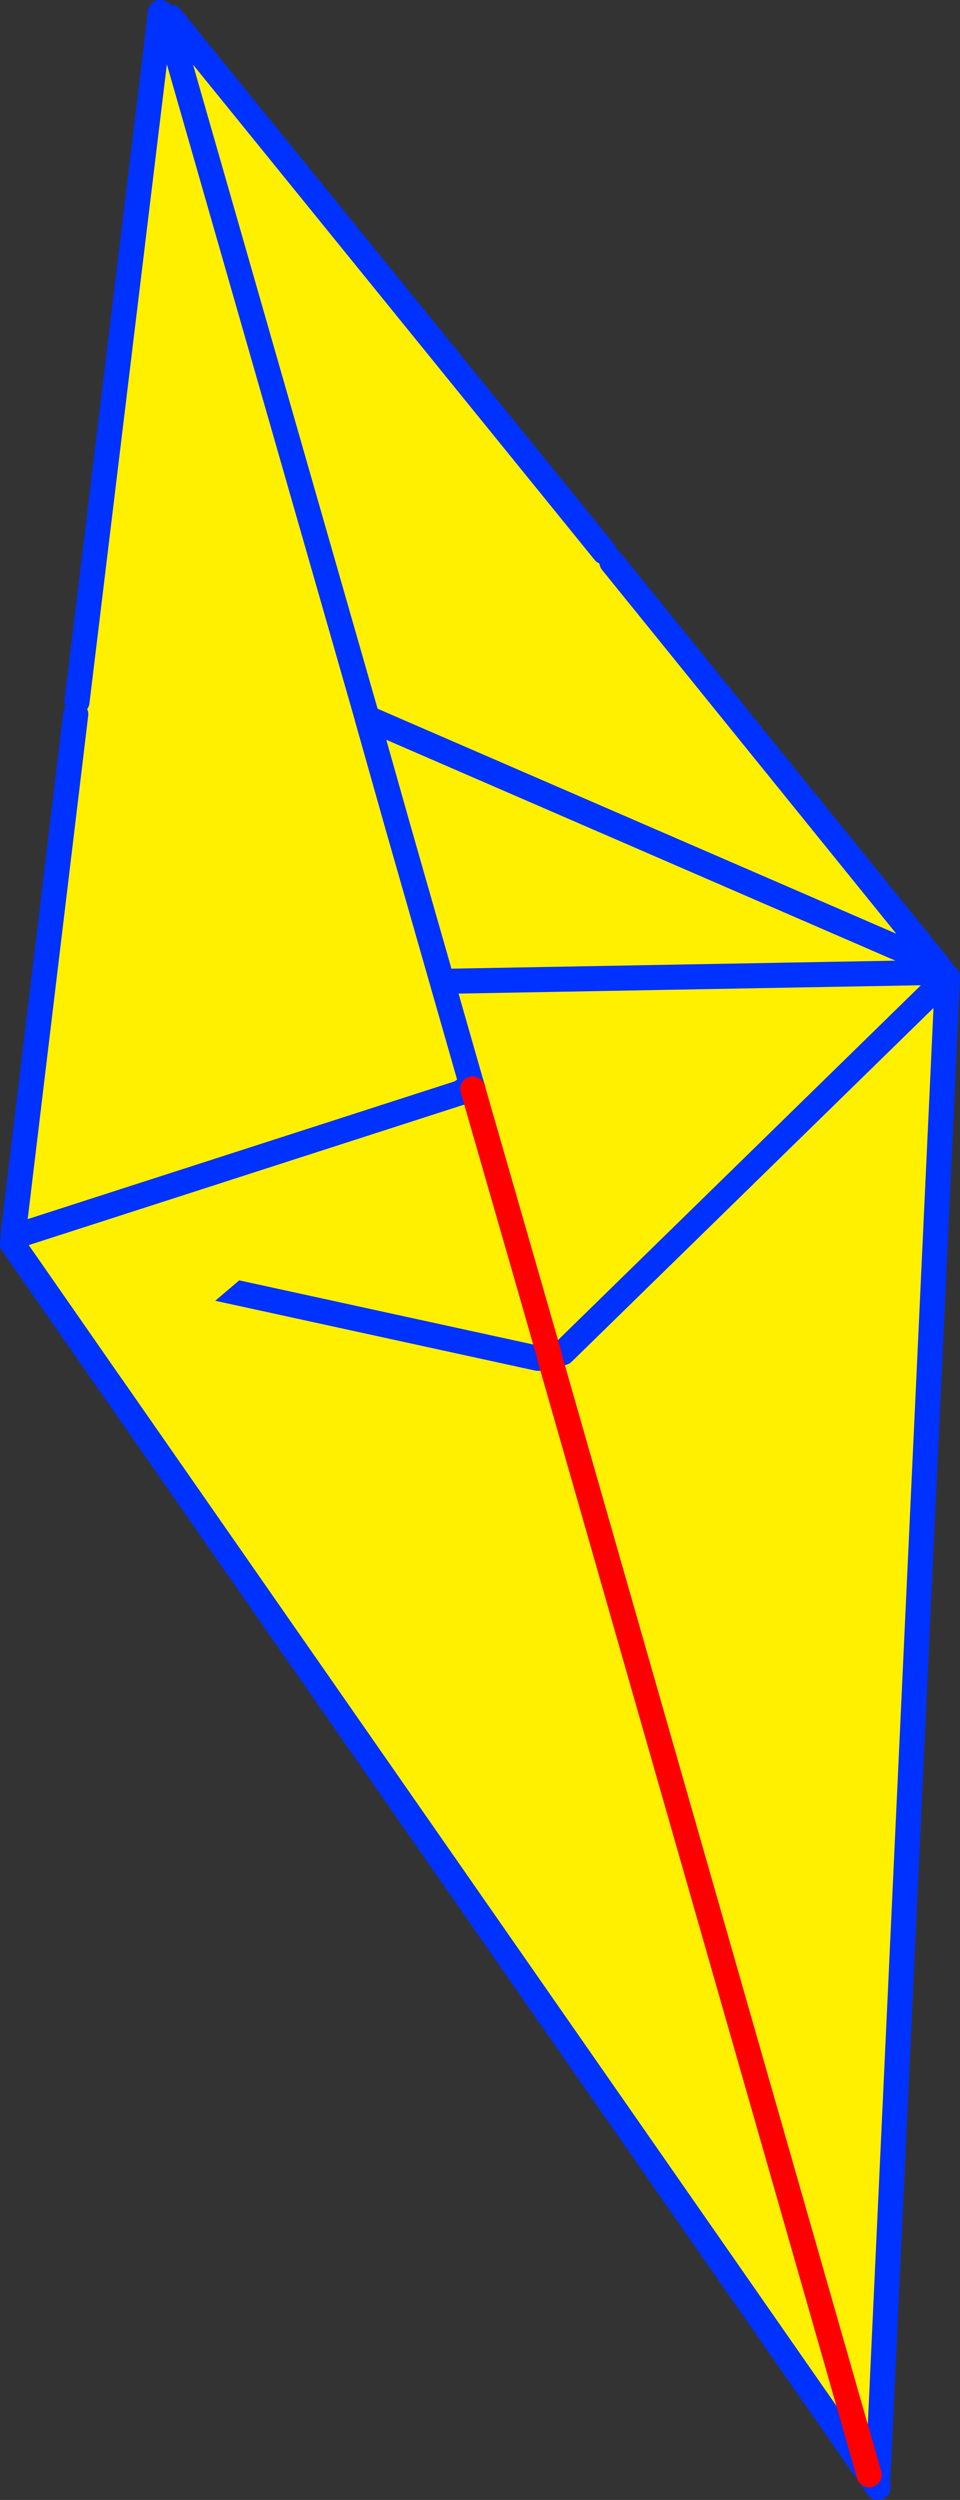
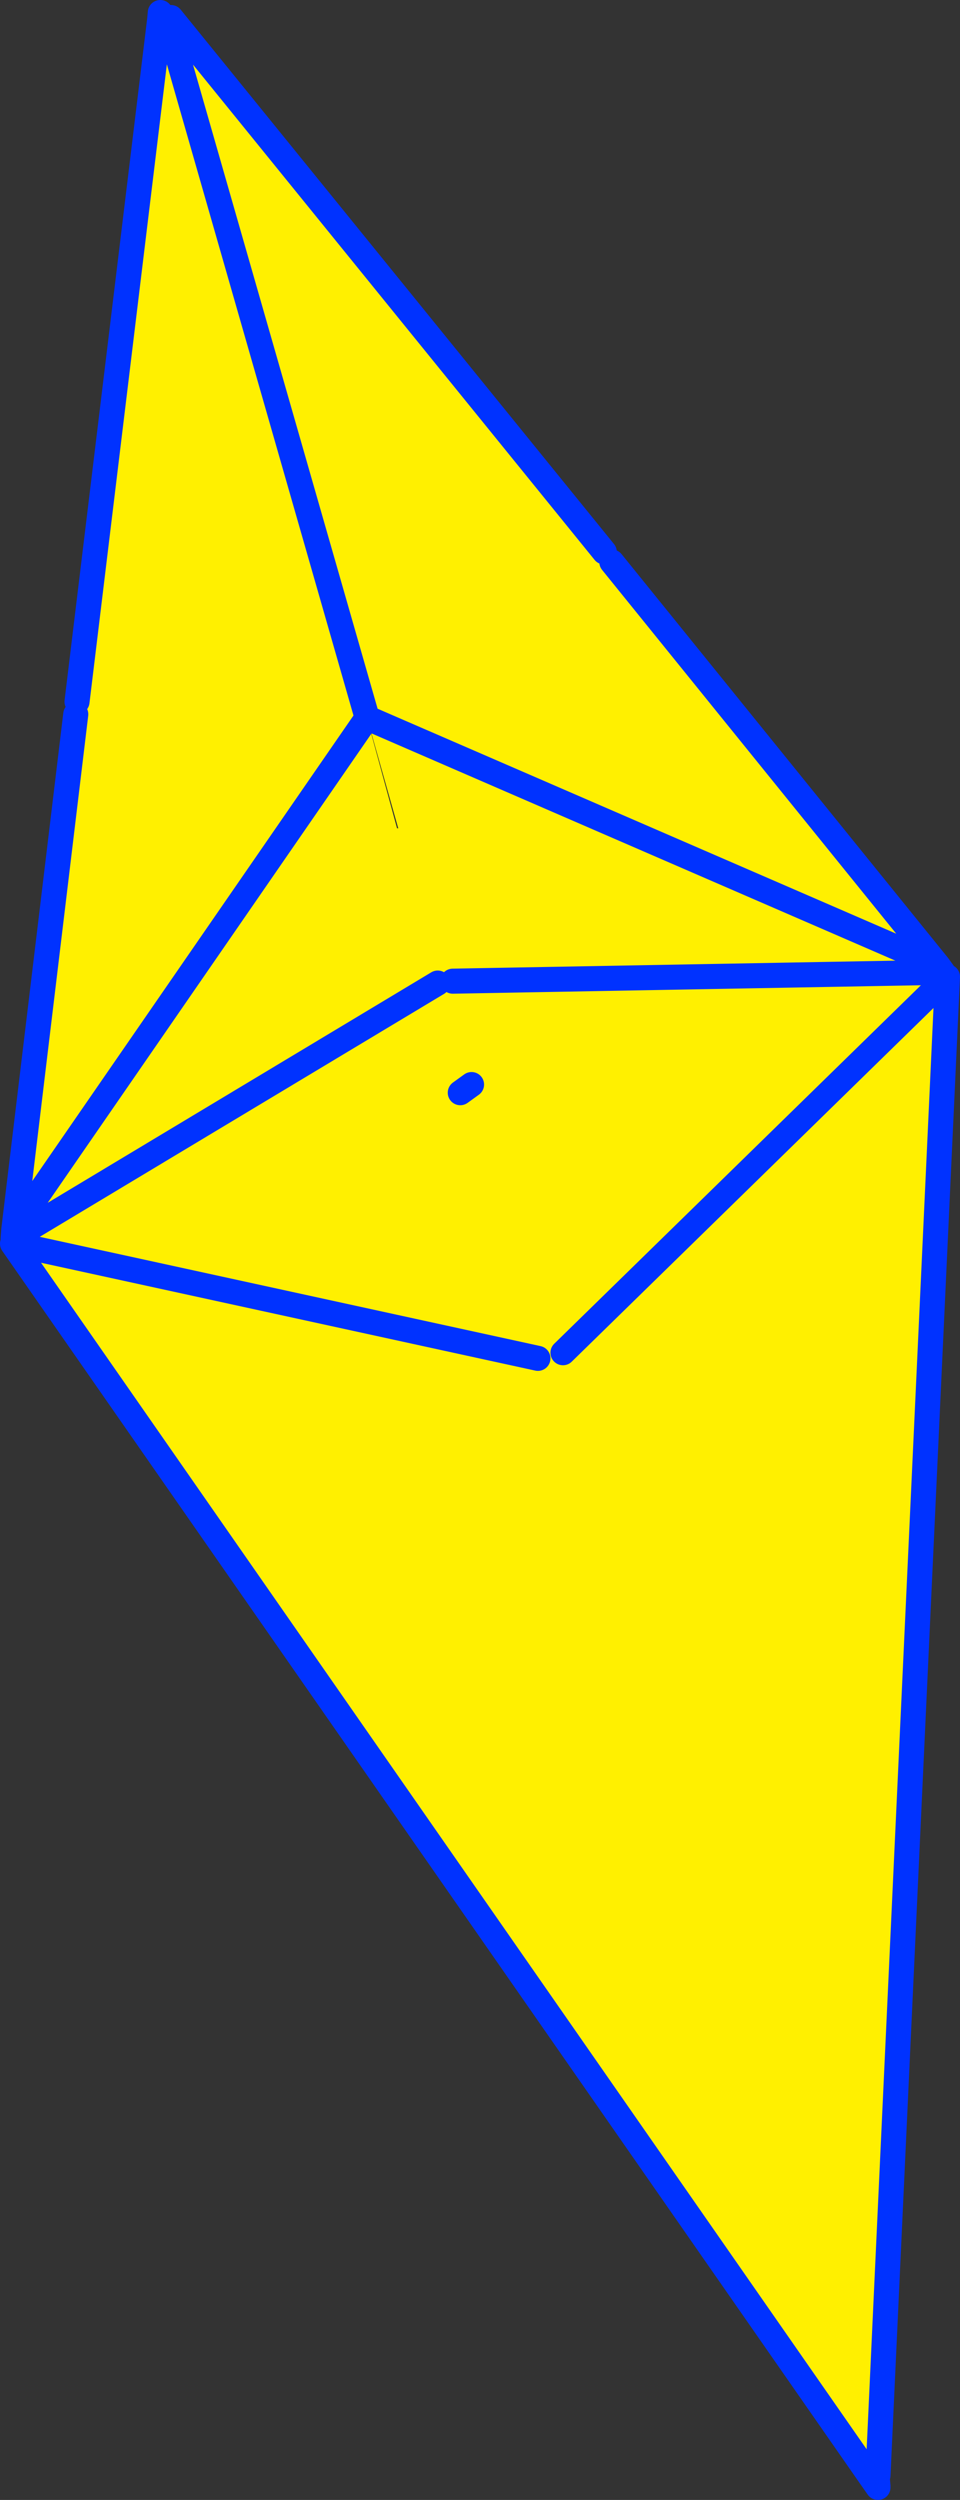
<svg xmlns="http://www.w3.org/2000/svg" height="199.5px" width="76.65px">
  <rect width="100%" height="100%" fill="#333333" stroke="none" />
  <g transform="matrix(1.0, 0.0, 0.0, 1.0, -315.4, -153.0)">
    <path d="M328.15 154.55 L328.75 154.6 329.05 154.4 363.65 197.05 364.25 197.85 390.3 230.05 390.3 230.6 390.7 230.6 391.05 230.95 391.9 230.9 391.9 232.05 391.05 230.95 385.5 350.55 385.45 350.8 384.8 350.5 316.4 252.25 316.25 253.75 315.65 252.75 316.4 252.25 316.45 251.85 316.8 251.6 316.5 251.15 321.45 210.0 321.55 209.0 328.15 154.55 M385.5 351.4 L385.65 352.0 385.45 351.7 385.5 351.5 385.5 351.4 M351.55 231.3 L390.3 230.6 351.55 231.3 350.75 231.4 347.2 219.1 350.75 231.4 350.8 231.5 351.55 231.3 M359.25 261.1 L350.8 231.5 359.25 261.1 358.35 261.4 359.3 261.15 359.25 261.1 M384.8 350.5 L359.3 261.15 384.8 350.5 M344.7 210.25 L344.75 210.3 390.3 230.05 344.75 210.3 344.7 210.25 344.65 210.05 344.65 210.3 344.7 210.3 347.1 219.1 347.2 219.1 344.7 210.25 M328.75 154.6 L344.65 210.05 328.75 154.6 M316.5 251.15 L344.7 210.3 316.5 251.15 M350.35 231.45 L316.8 251.6 350.35 231.45 M360.35 260.95 L391.05 230.95 360.35 260.95 M358.35 261.4 L316.4 252.25 358.35 261.4" fill="#fff000" fill-rule="evenodd" stroke="none" />
    <path d="M329.05 154.4 L363.65 197.05 M364.25 197.85 L390.3 230.05 390.7 230.6 390.3 230.6 351.55 231.3 M391.05 230.95 L385.5 350.55 M385.45 350.8 L385.5 351.4 M385.5 351.5 L384.8 350.5 316.4 252.25 358.35 261.4 M316.45 251.85 L316.5 251.15 321.45 210.0 M321.55 209.0 L328.15 154.55 328.2 154.0 M390.3 230.05 L344.75 210.3 344.7 210.25 344.65 210.05 328.75 154.6 M344.65 210.3 L344.65 210.05 M344.65 210.3 L344.7 210.25 M344.7 210.3 L316.5 251.15 M316.8 251.6 L350.35 231.45 M391.05 230.95 L360.35 260.95 M316.8 251.6 L316.45 251.85" fill="none" stroke="#0032ff" stroke-linecap="round" stroke-linejoin="round" stroke-width="2.0" />
-     <path d="M350.8 231.5 L359.25 261.1 359.3 261.15 384.8 350.5 M344.7 210.25 L347.2 219.1 350.75 231.4 350.8 231.5" fill="none" stroke="#ff0000" stroke-linecap="round" stroke-linejoin="round" stroke-width="2.0" />
-     <path d="M363.65 197.05 L364.25 197.85 390.3 230.05 390.3 230.6 390.7 230.6 391.05 230.95 391.9 230.9 391.9 232.05 391.05 230.95 385.5 350.55 385.45 350.8 384.8 350.5 359.25 261.2 359.3 261.15 359.25 261.1 353.15 239.9 353.15 239.85 352.15 240.2 324.4 263.75 316.4 252.25 316.25 253.75 315.65 252.75 316.4 252.25 316.45 251.85 316.8 251.6 316.5 251.15 321.45 210.0 321.55 209.0 328.15 154.55 328.75 154.6 329.05 154.4 363.65 197.05 M385.5 351.4 L385.65 352.0 385.45 351.7 385.5 351.5 385.5 351.4 M351.55 231.3 L390.3 230.6 351.55 231.3 350.75 231.4 350.8 231.5 351.55 231.3 M344.7 210.25 L344.75 210.3 390.3 230.05 344.75 210.3 344.7 210.25 344.65 210.05 344.65 210.3 344.7 210.3 347.1 219.1 347.2 219.1 344.7 210.25 M353.15 239.85 L353.05 239.55 347.2 219.1 353.05 239.55 353.15 239.85 M328.75 154.6 L344.65 210.05 328.75 154.6 M353.05 239.55 L352.15 240.2 353.05 239.55 M360.35 260.95 L391.05 230.95 360.35 260.95 M352.15 240.2 L316.8 251.6 352.15 240.2" fill="#fff000" fill-rule="evenodd" stroke="none" />
-     <path d="M328.15 154.55 L328.2 154.0 M364.25 197.85 L390.3 230.05 390.7 230.6 390.3 230.6 351.55 231.3 M391.05 230.95 L385.5 350.55 M385.45 350.8 L385.5 351.4 M385.5 351.5 L384.8 350.5 M359.25 261.2 L359.25 261.1 M353.15 239.9 L353.15 239.85 352.15 240.2 316.8 251.6 316.45 251.85 316.5 251.15 321.45 210.0 M324.4 263.75 L316.4 252.25 M321.55 209.0 L328.15 154.55 M329.05 154.4 L363.65 197.05 M390.3 230.05 L344.75 210.3 344.7 210.25 347.2 219.1 353.05 239.55 353.15 239.85 M344.65 210.05 L328.75 154.6 M344.65 210.05 L344.7 210.25 M391.05 230.95 L360.35 260.95" fill="none" stroke="#0032ff" stroke-linecap="round" stroke-linejoin="round" stroke-width="2.0" />
    <path d="M352.15 240.2 L353.05 239.55" fill="none" stroke="#0032ff" stroke-linecap="round" stroke-linejoin="round" stroke-width="2.0" />
-     <path d="M384.8 350.5 L359.25 261.2 M359.25 261.1 L353.15 239.9" fill="none" stroke="#ff0000" stroke-linecap="round" stroke-linejoin="round" stroke-width="2.0" />
  </g>
</svg>